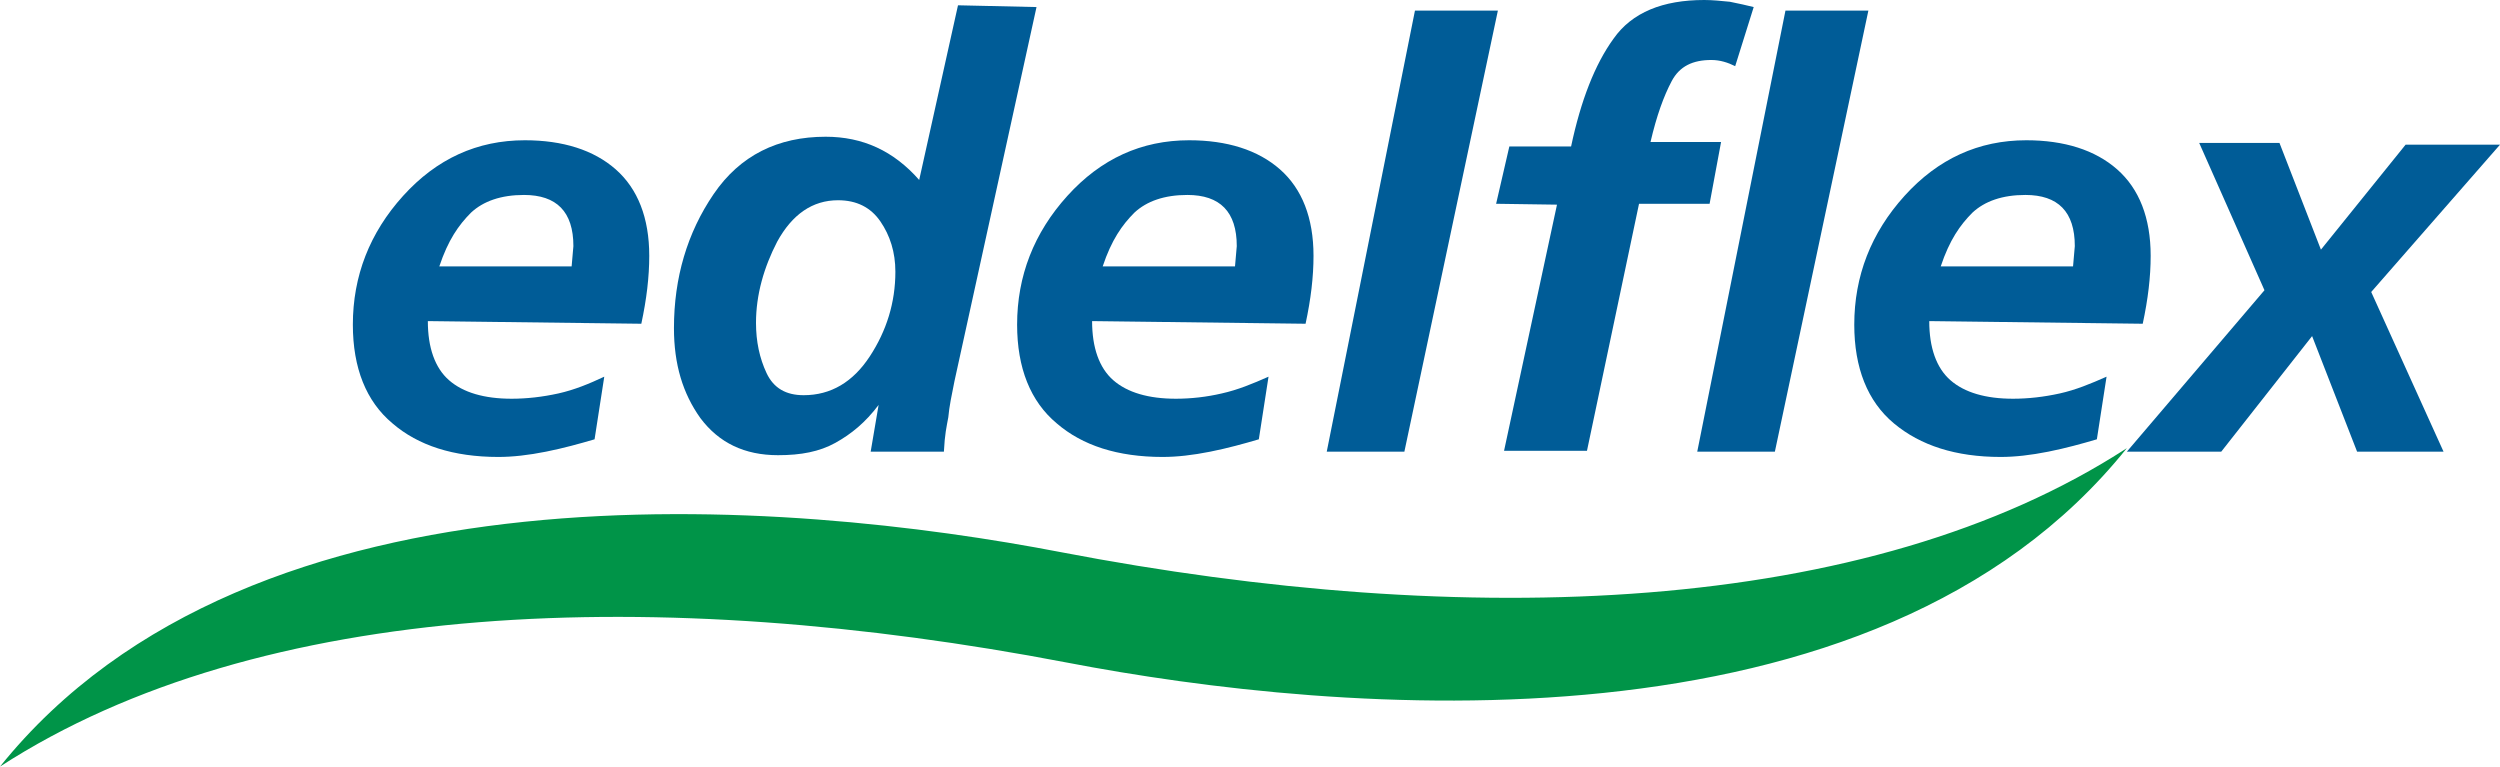
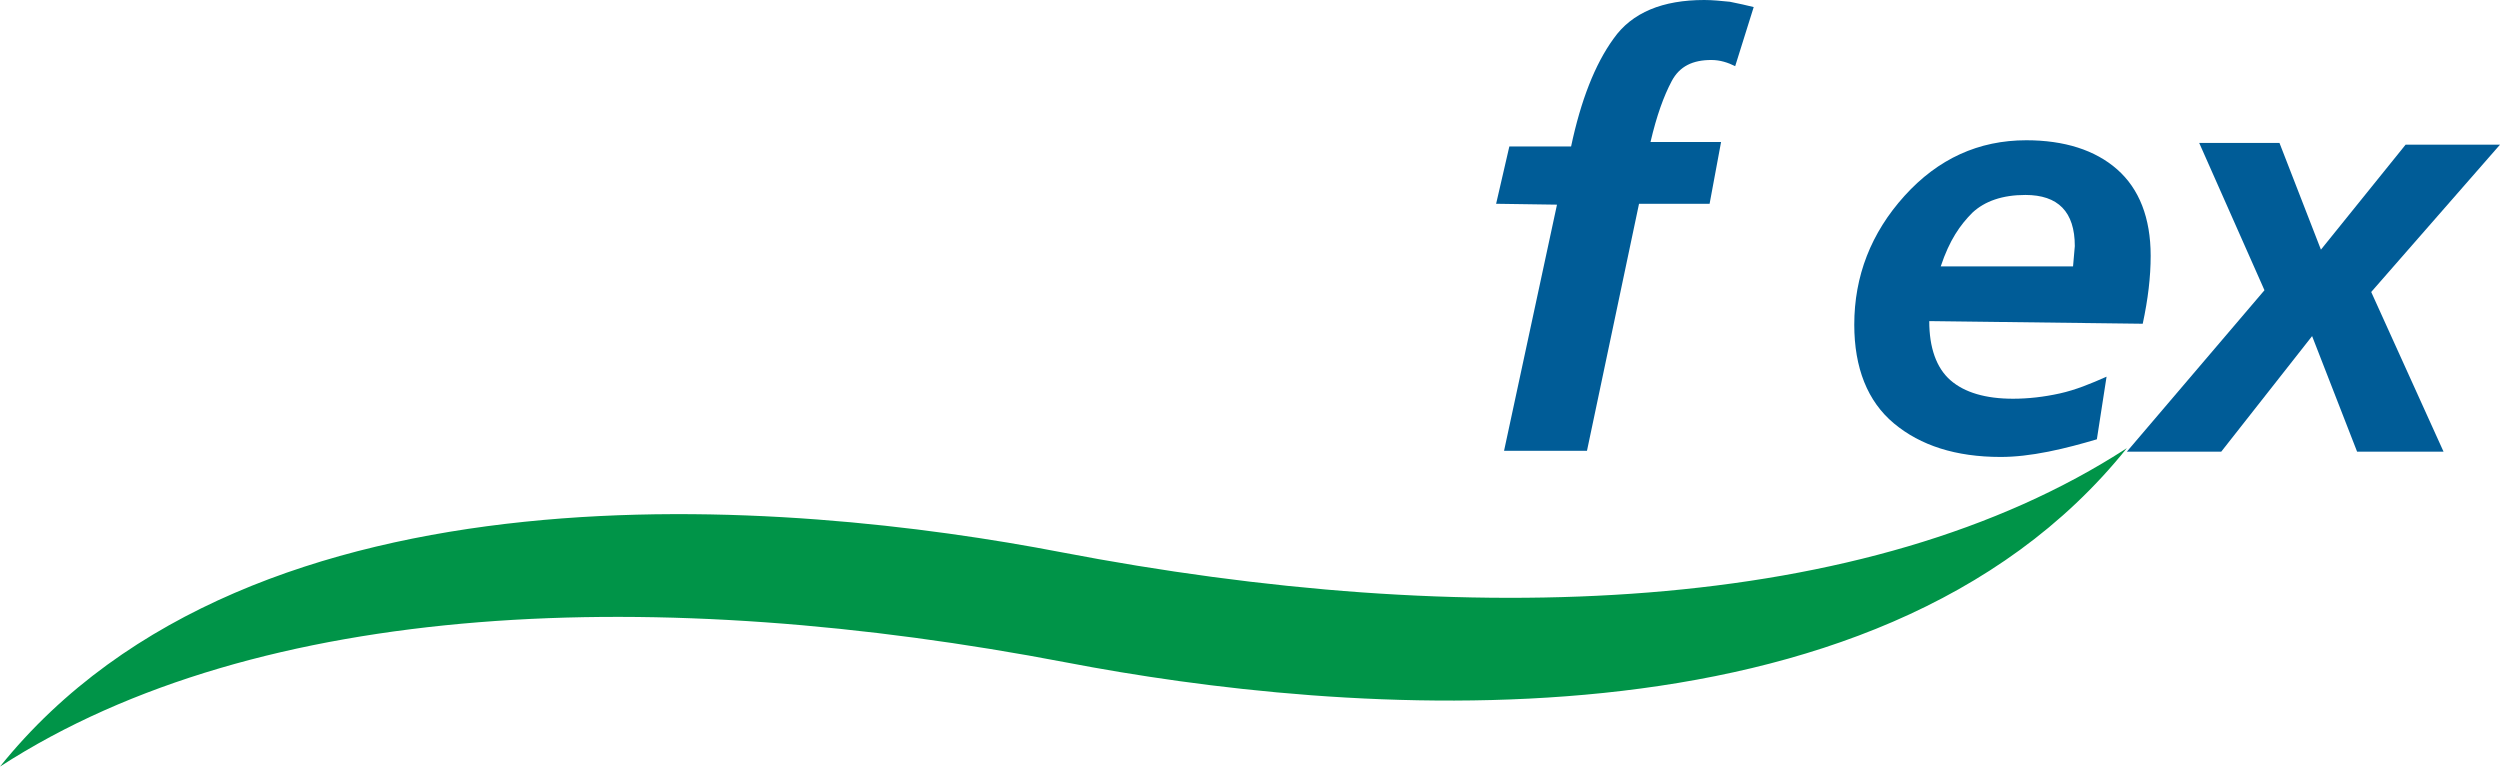
<svg xmlns="http://www.w3.org/2000/svg" version="1.1" id="Layer_1" x="0px" y="0px" viewBox="0 0 283.4 86.9" style="enable-background:new 0 0 283.4 86.9;" xml:space="preserve">
  <style type="text/css">
	.st0{fill:#005C97;}
	.st1{fill:#009448;}
</style>
  <g>
-     <path class="st0" d="M48.5,36.4c0,3,0.8,5.3,2.4,6.7c1.6,1.4,4,2.1,7.1,2.1c1.7,0,3.5-0.2,5.3-0.6c1.8-0.4,3.5-1.1,5.2-1.9   l-1.1,7.1c-1.7,0.5-3.5,1-5.5,1.4c-2,0.4-3.8,0.6-5.4,0.6c-5.1,0-9.1-1.3-12-3.8c-3-2.5-4.5-6.3-4.5-11.2c0-5.5,1.9-10.4,5.7-14.6   c3.8-4.2,8.4-6.3,13.8-6.3c4.3,0,7.8,1.1,10.3,3.3c2.5,2.2,3.8,5.5,3.8,9.8c0,2.4-0.3,4.9-0.9,7.7 M64.8,30.2l0.2-2.3   c0-3.9-1.9-5.8-5.6-5.8c-2.6,0-4.6,0.7-6,2c-1.4,1.4-2.6,3.1-3.6,6.1H64.8z" />
-     <path class="st0" d="M117.5,0.8l-9.3,42.4c-0.3,1.5-0.6,2.9-0.7,4.1c-0.2,1.1-0.4,1.9-0.5,3.9h-8.3l0.9-5.3c-1.5,2-3.1,3.3-4.9,4.3   c-1.8,1-3.9,1.4-6.5,1.4c-3.8,0-6.7-1.4-8.8-4.2c-2-2.8-3-6.1-3-10.2c0-5.7,1.5-10.8,4.5-15.2c3-4.4,7.3-6.5,12.7-6.5   c4.2,0,7.7,1.6,10.6,4.9l4.4-19.8 M85.7,36.6c0,2.1,0.4,4,1.2,5.7c0.8,1.7,2.2,2.5,4.2,2.5c3.1,0,5.6-1.5,7.5-4.4   c1.9-2.9,2.9-6.1,2.9-9.6c0-2.2-0.6-4.1-1.7-5.7c-1.1-1.6-2.7-2.4-4.8-2.4c-2.9,0-5.2,1.6-6.9,4.7C86.6,30.3,85.7,33.4,85.7,36.6" />
-     <path class="st0" d="M123.8,36.4c0,3,0.8,5.3,2.4,6.7c1.6,1.4,4,2.1,7.1,2.1c1.7,0,3.5-0.2,5.2-0.6c1.8-0.4,3.5-1.1,5.3-1.9   l-1.1,7.1c-1.7,0.5-3.5,1-5.5,1.4c-2,0.4-3.8,0.6-5.4,0.6c-5.1,0-9.1-1.3-12-3.8c-3-2.5-4.5-6.3-4.5-11.2c0-5.5,1.9-10.4,5.7-14.6   c3.8-4.2,8.4-6.3,13.8-6.3c4.3,0,7.8,1.1,10.3,3.3c2.5,2.2,3.8,5.5,3.8,9.8c0,2.4-0.3,4.9-0.9,7.7 M140,30.2l0.2-2.3   c0-3.9-1.9-5.8-5.6-5.8c-2.6,0-4.6,0.7-6,2c-1.4,1.4-2.6,3.1-3.6,6.1H140z" />
-     <polyline class="st0" points="160.4,1.2 169.8,1.2 159.2,51.2 150.4,51.2  " />
    <path class="st0" d="M176.5,23.2l-6.9-0.1l1.5-6.5l7,0c1.1-5.2,2.7-9.3,4.8-12.2C185,1.4,188.5,0,193.2,0c0.9,0,1.9,0.1,2.9,0.2   c1,0.2,1.9,0.4,2.7,0.6l-2.1,6.7c-0.8-0.4-1.7-0.7-2.7-0.7c-2.1,0-3.6,0.7-4.5,2.4c-0.9,1.7-1.7,3.9-2.4,6.9h8l-1.3,7h-8l-5.9,28   h-9.4" />
-     <polyline class="st0" points="202.4,1.2 211.8,1.2 201.2,51.2 192.4,51.2  " />
    <path class="st0" d="M218.7,36.4c0,3,0.8,5.3,2.4,6.7c1.6,1.4,4,2.1,7.1,2.1c1.7,0,3.5-0.2,5.3-0.6c1.8-0.4,3.5-1.1,5.3-1.9   l-1.1,7.1c-1.7,0.5-3.5,1-5.5,1.4c-2,0.4-3.8,0.6-5.4,0.6c-5.1,0-9.1-1.3-12.1-3.8c-3-2.5-4.5-6.3-4.5-11.2   c0-5.5,1.9-10.4,5.7-14.6c3.8-4.2,8.4-6.3,13.8-6.3c4.3,0,7.8,1.1,10.3,3.3c2.5,2.2,3.8,5.5,3.8,9.8c0,2.4-0.3,4.9-0.9,7.7    M235,30.2l0.2-2.3c0-3.9-1.9-5.8-5.6-5.8c-2.6,0-4.6,0.7-6,2c-1.4,1.4-2.6,3.1-3.6,6.1H235z" />
    <polyline class="st0" points="263.1,28.3 272.7,16.4 283.4,16.4 268.8,33.1 277,51.2 267.2,51.2 262.1,38.1 251.8,51.2 241.1,51.2    256.7,32.9 249.3,16.2 258.4,16.2  " />
    <path class="st1" d="M120.3,62.6C89.7,56.7,28.7,51.2,0,86.9c29.5-19.1,74.9-20.6,120.9-11.8c30.7,5.9,91.6,11.4,120.2-24.3   C211.7,69.9,166.2,71.4,120.3,62.6" />
  </g>
</svg>